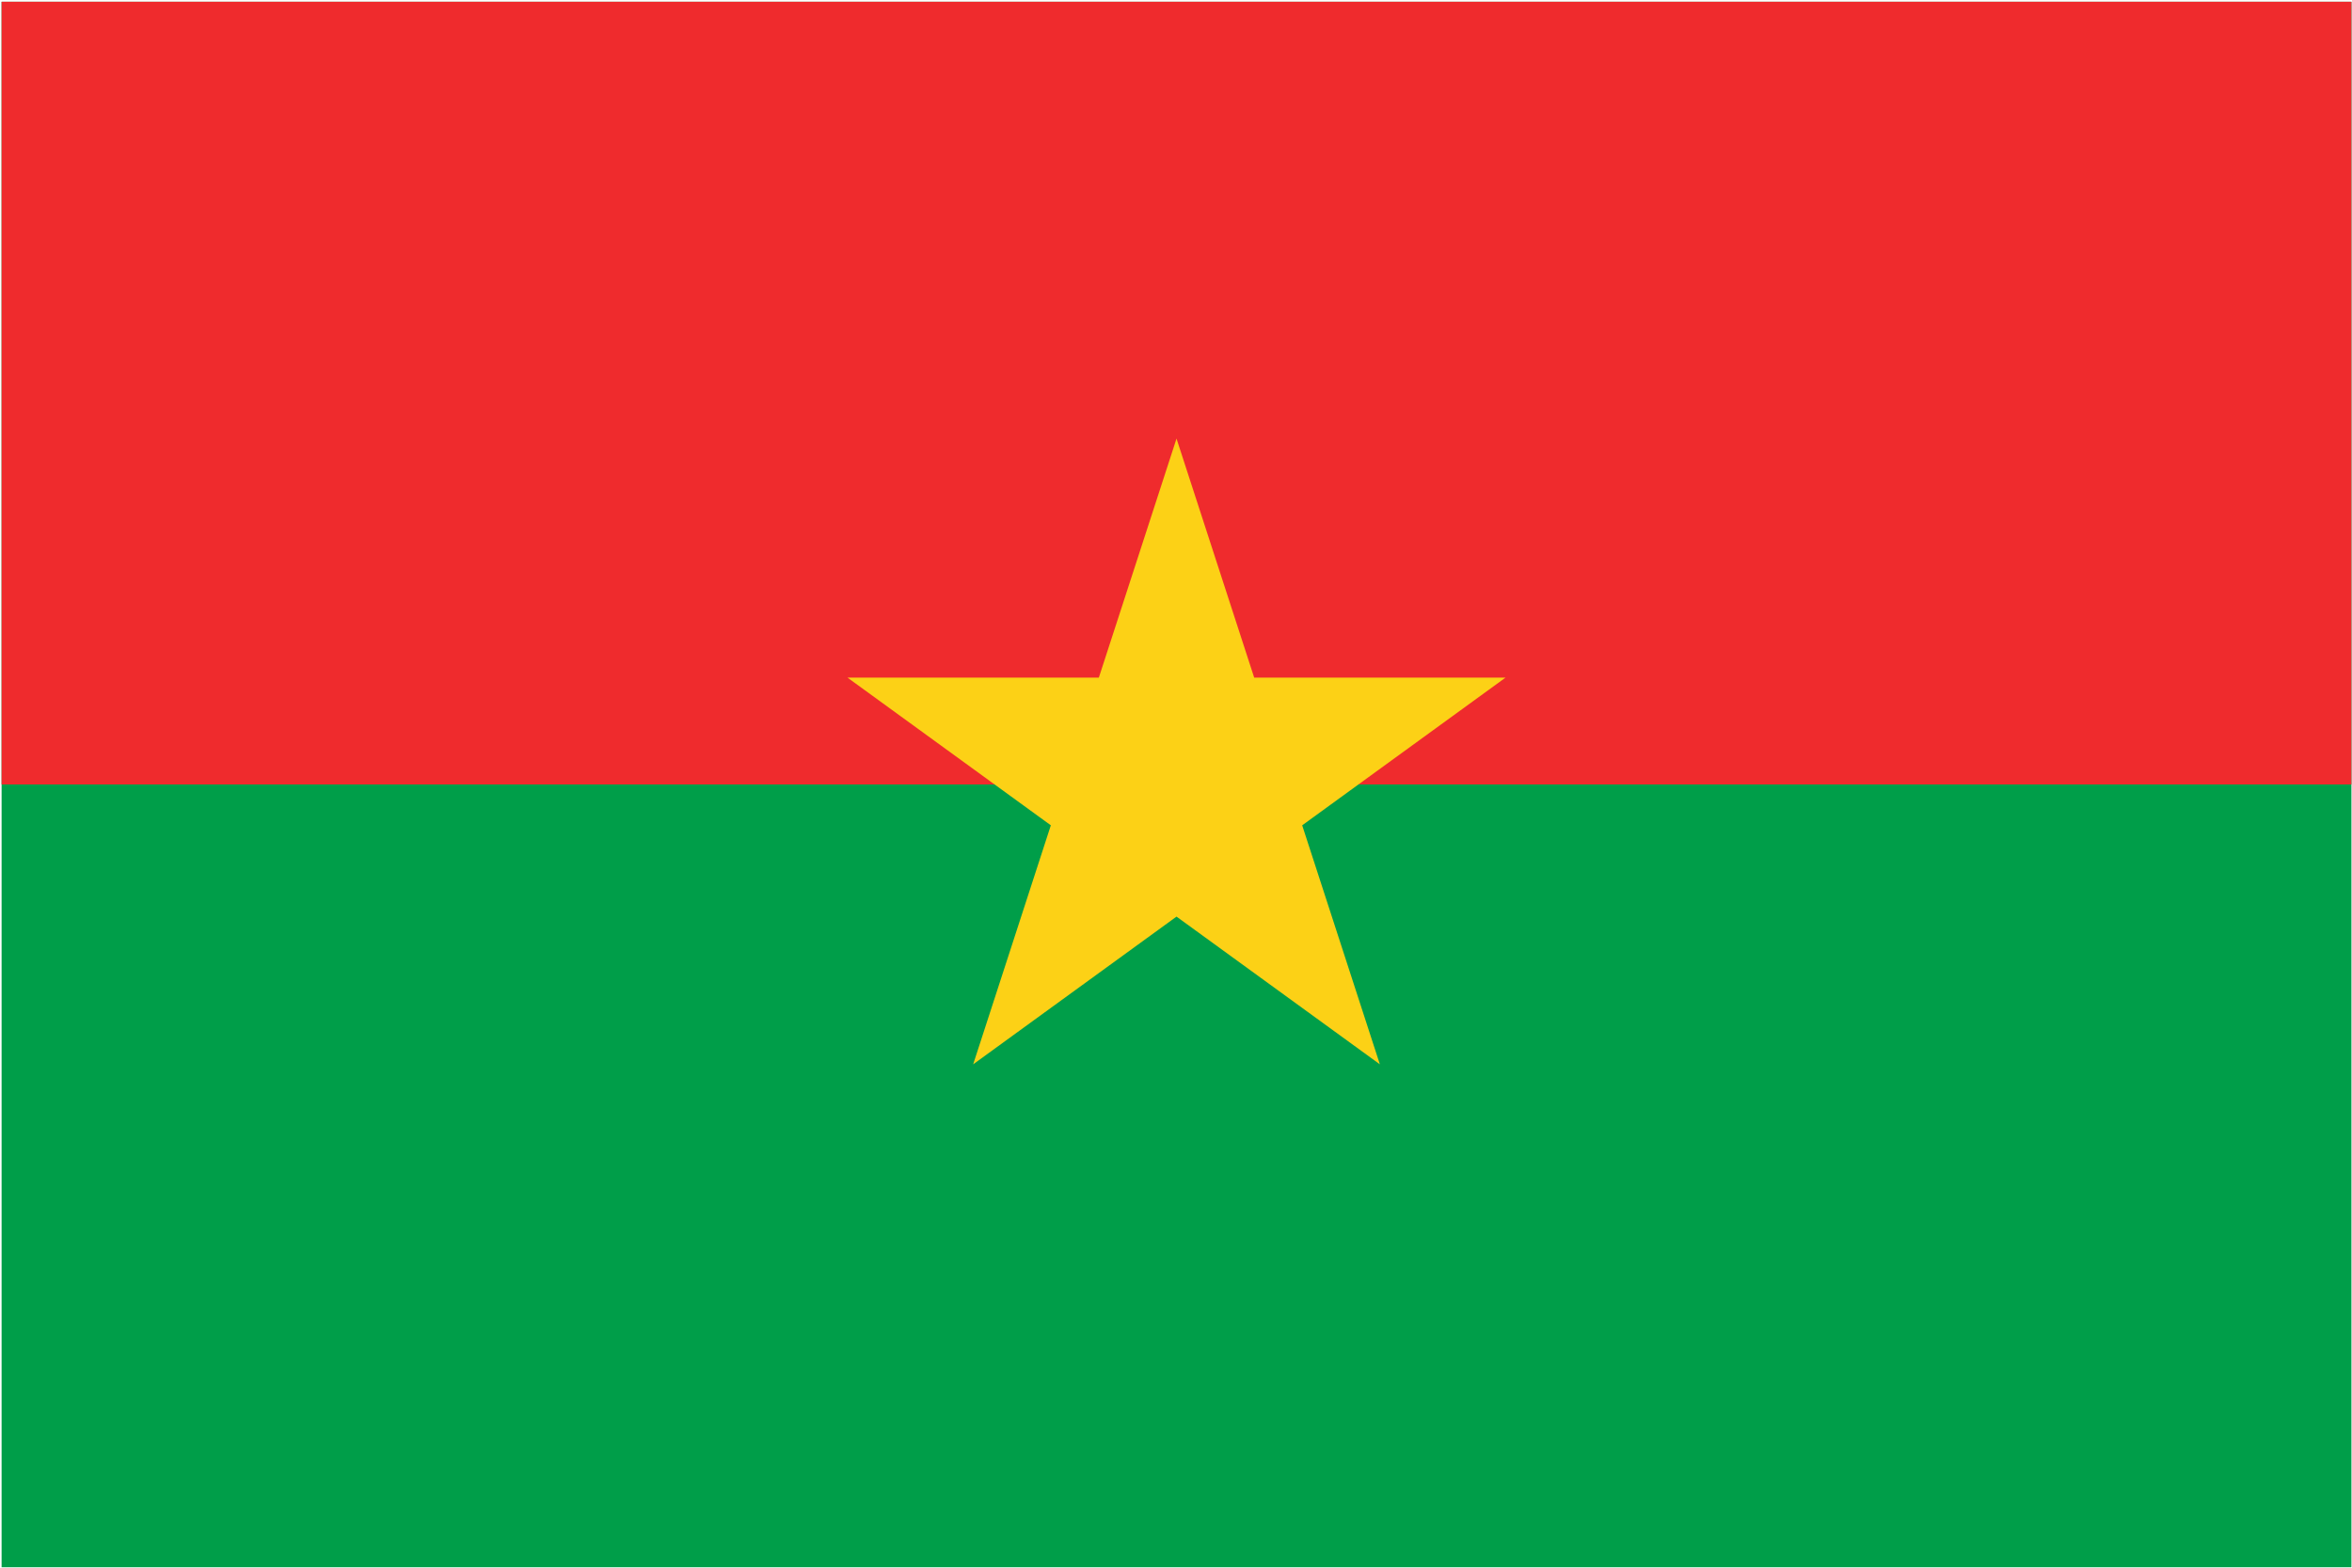
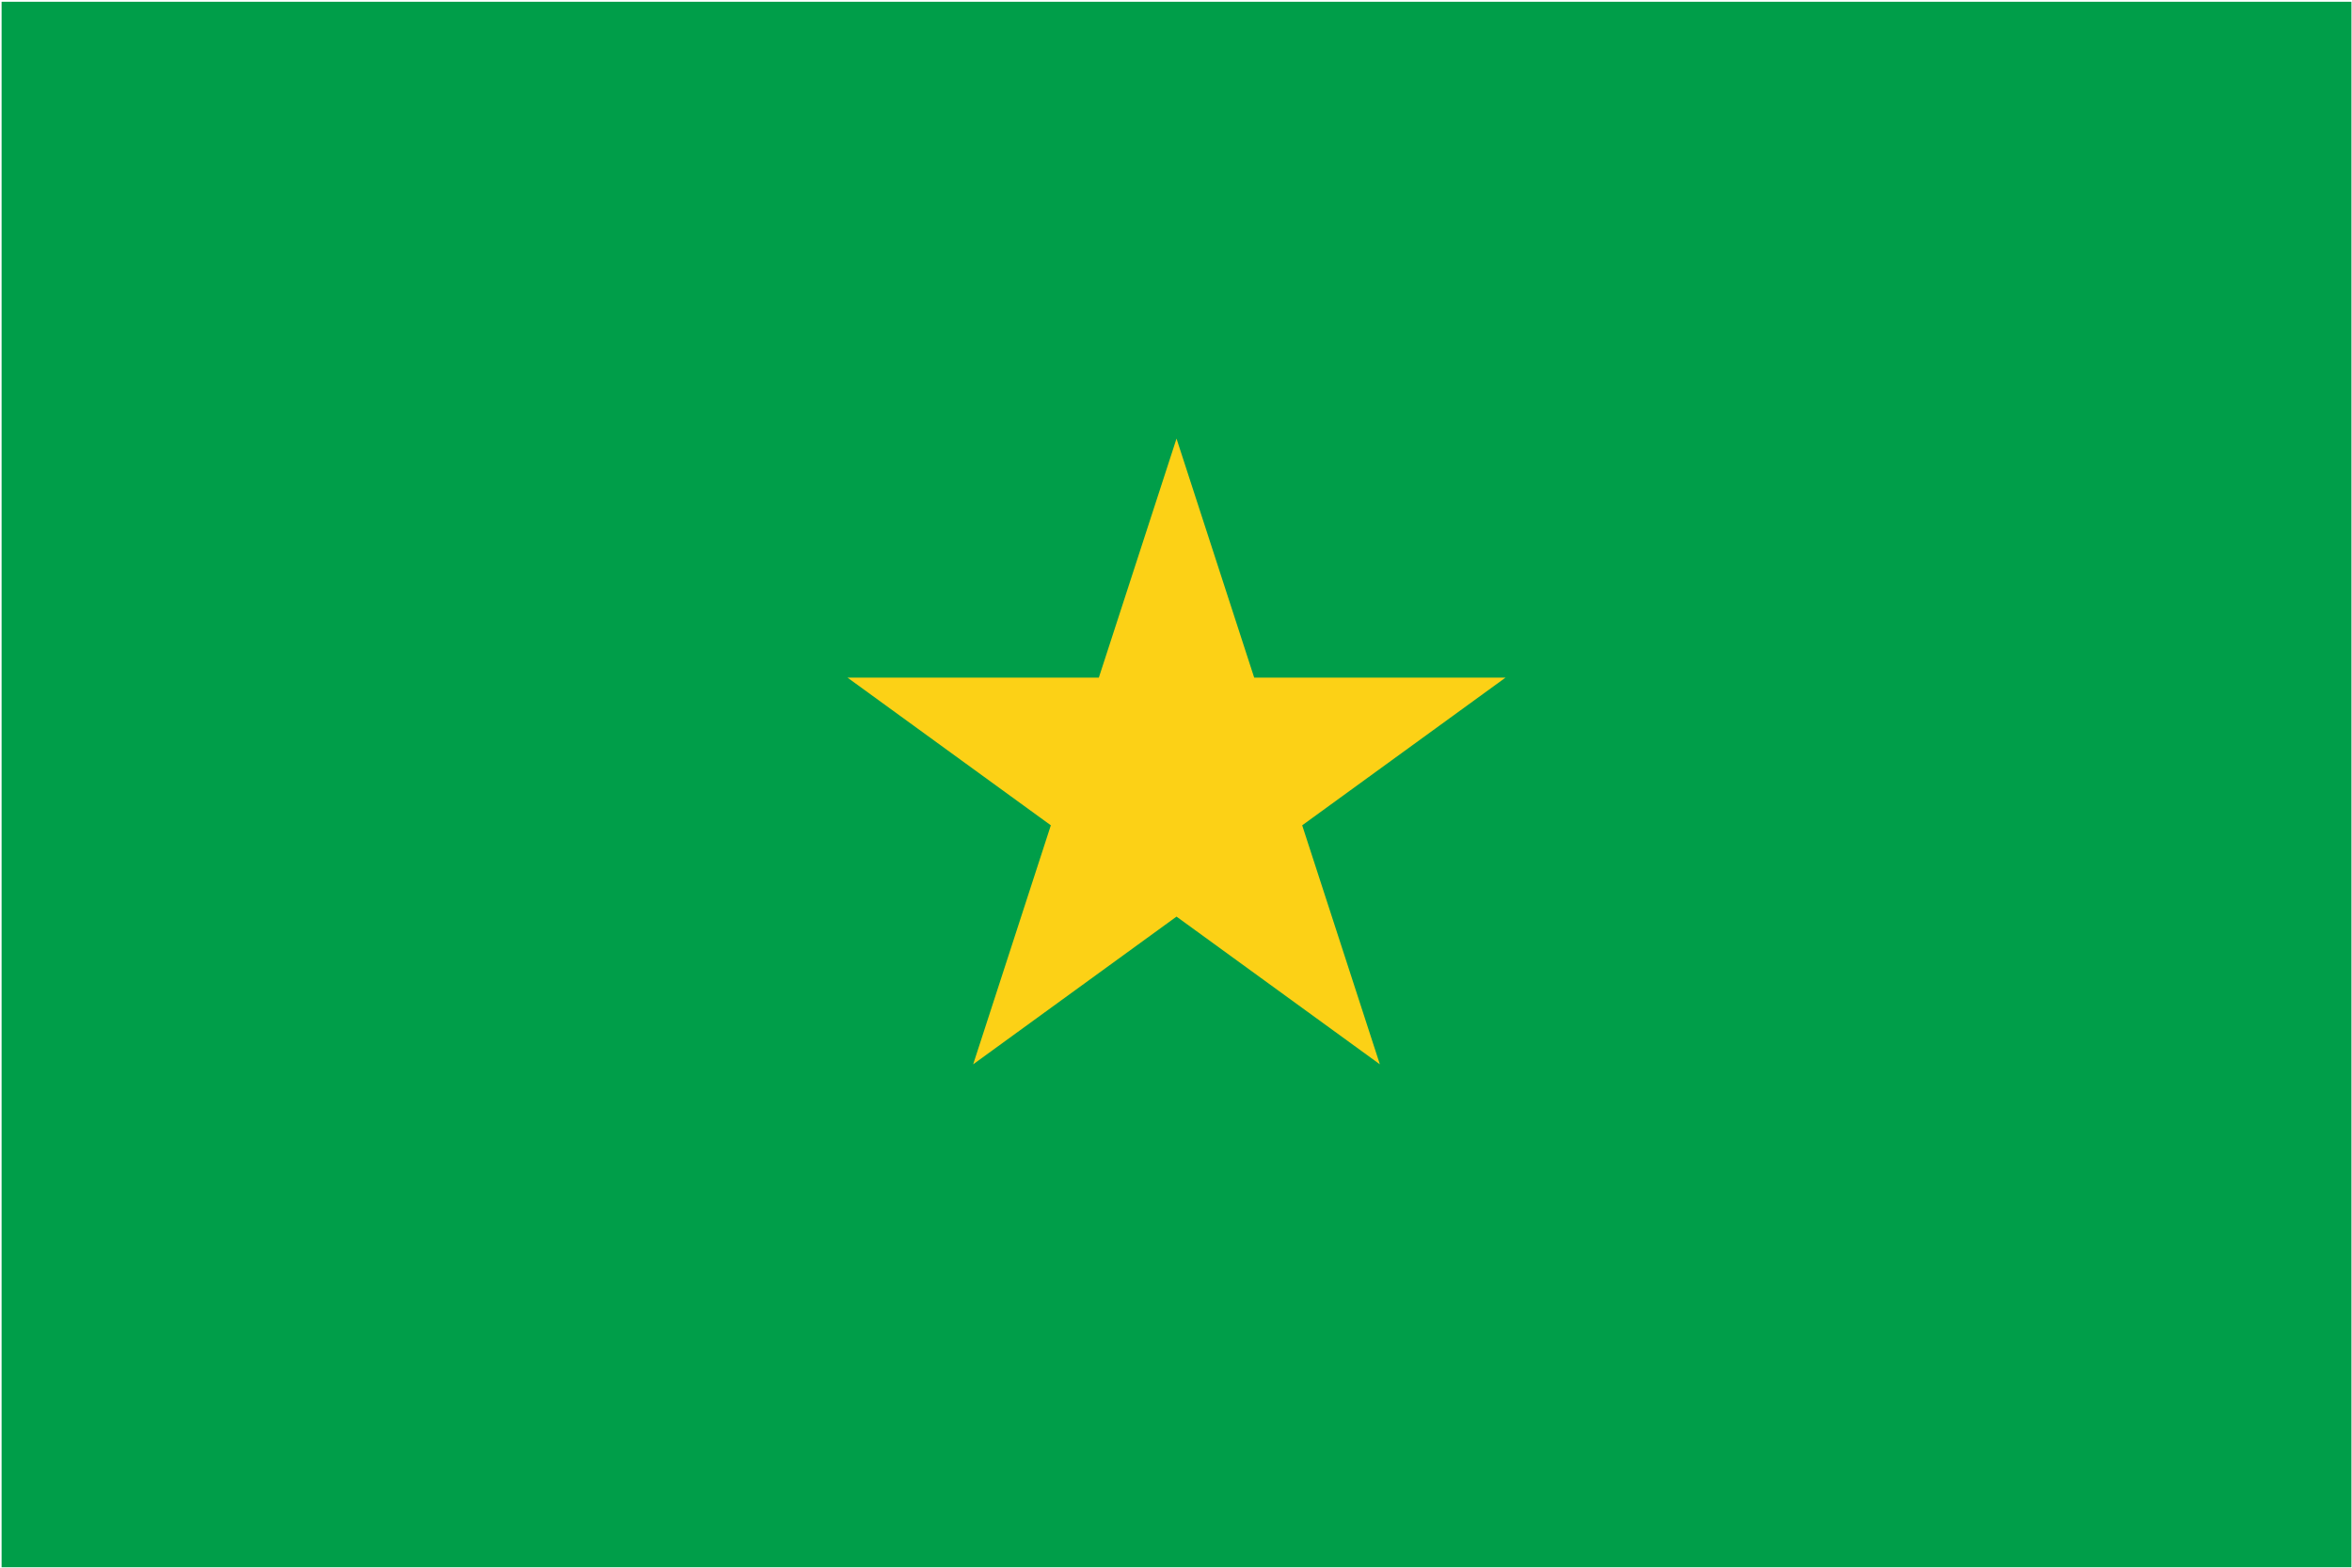
<svg xmlns="http://www.w3.org/2000/svg" width="1086" height="724" viewBox="0 0 1086 724" fill="none">
  <g clip-path="url(#clip0_135_21047)">
    <path d="M1085.74 0.801H0.736V723.801H1085.74V0.801Z" fill="#009E49" />
-     <path d="M1085.74 0.801H0.736V362.301H1085.74V0.801Z" fill="#EF2B2D" />
    <path d="M543.237 202.559L579.101 312.937H695.16L601.266 381.154L637.131 491.533L543.237 423.315L449.344 491.533L485.208 381.154L391.314 312.937H507.373L543.237 202.559Z" fill="#FCD116" />
  </g>
  <defs>
    <clipPath id="clip0_135_21047">
      <rect width="1085" height="723" fill="white" transform="translate(0.736 0.801)" />
    </clipPath>
  </defs>
</svg>